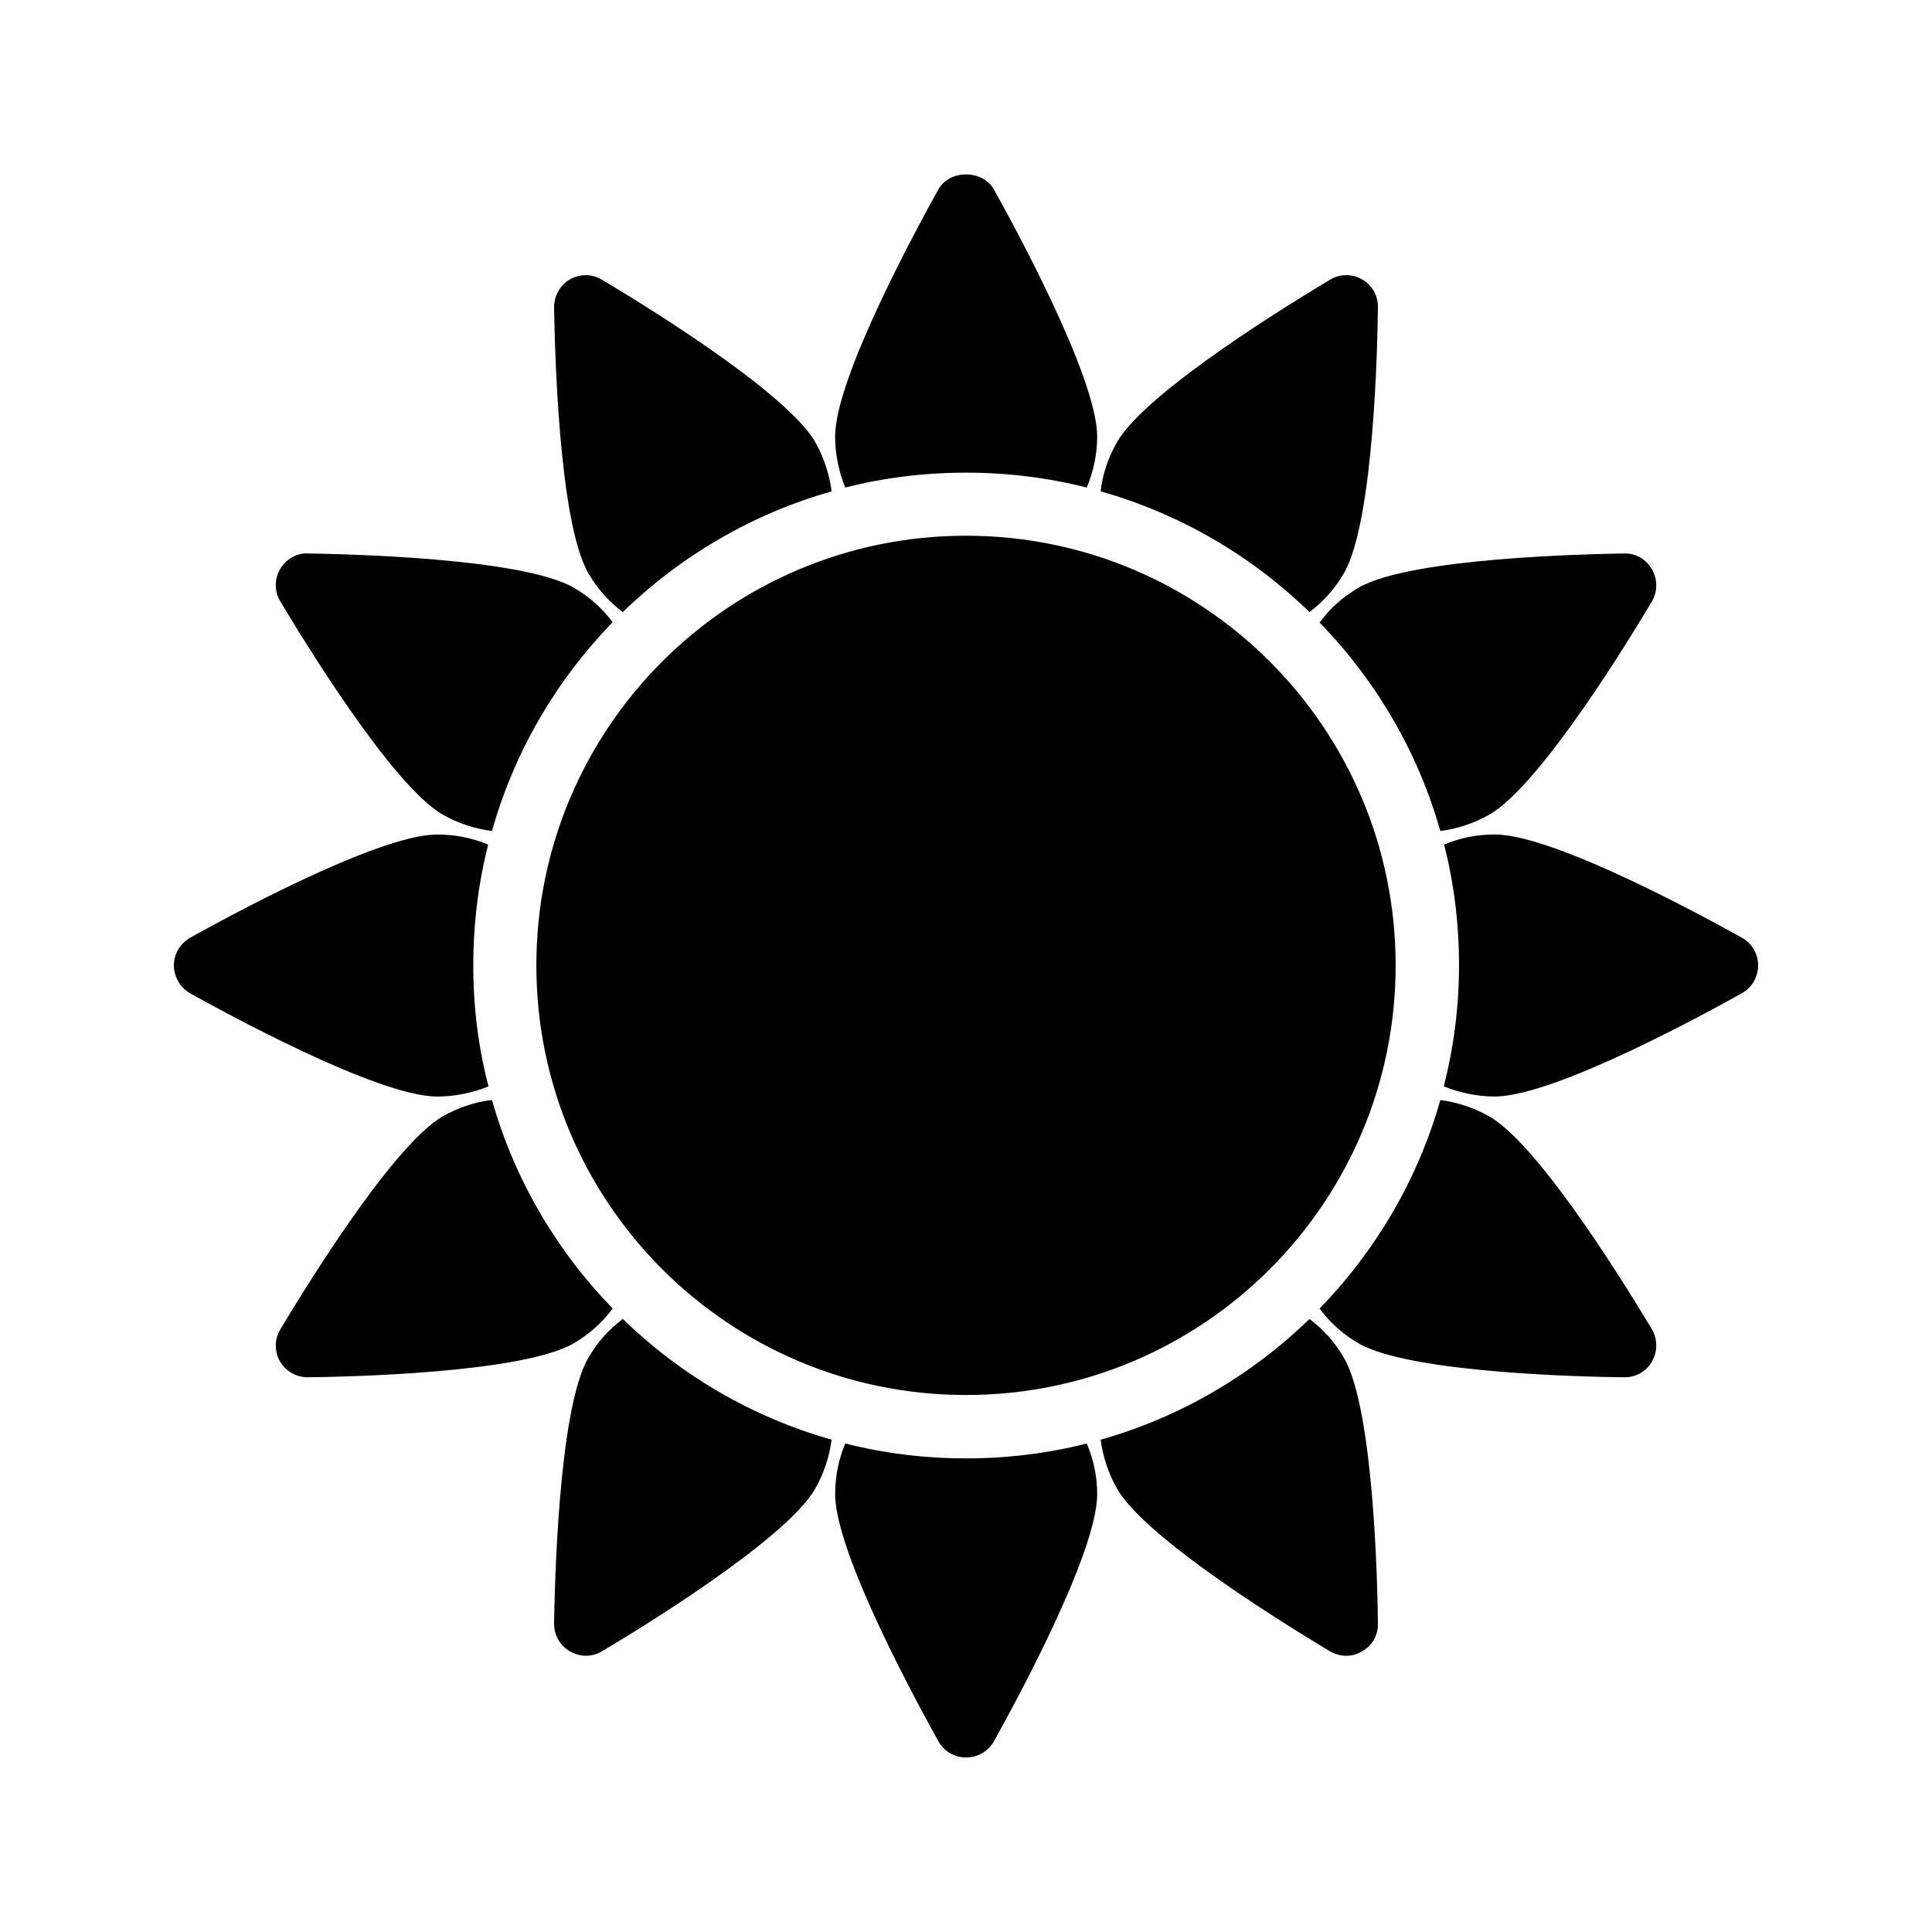
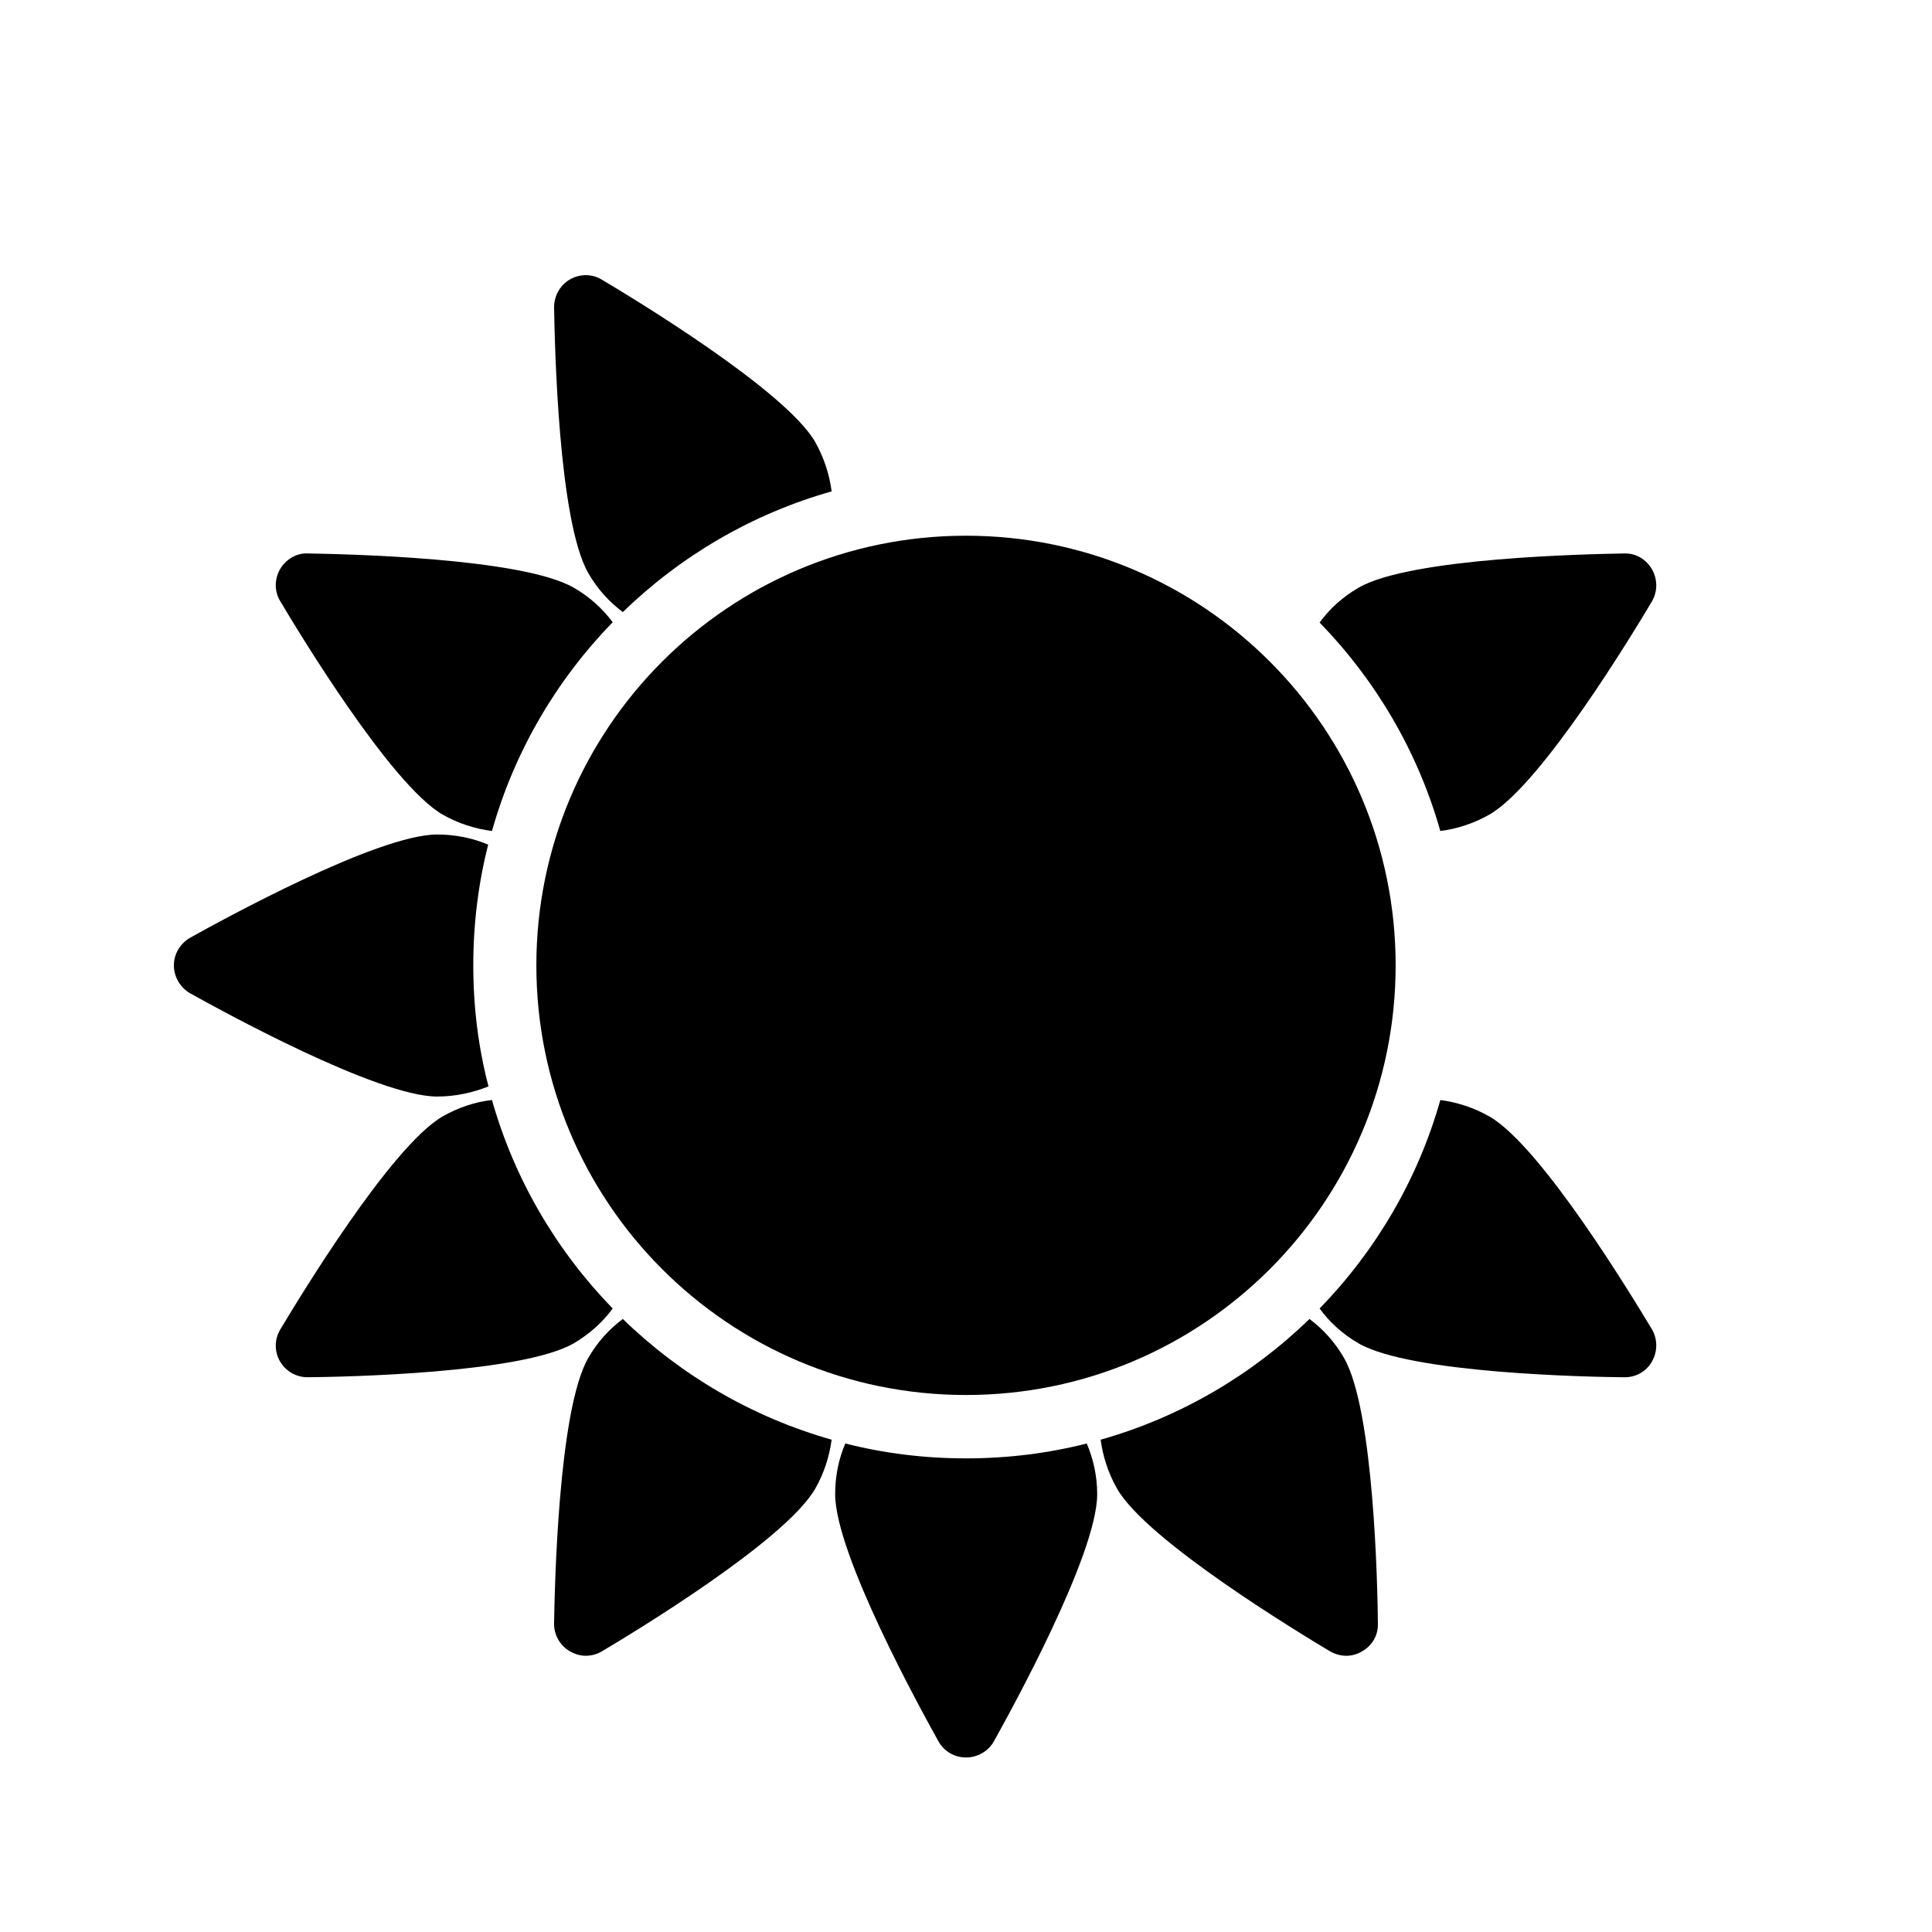
<svg xmlns="http://www.w3.org/2000/svg" fill="#000000" width="800px" height="800px" version="1.1" viewBox="144 144 512 512">
  <g>
    <path d="m513.86 399.83c0 62.883-50.977 113.86-113.86 113.86-62.887 0-113.86-50.977-113.86-113.86 0-62.887 50.977-113.86 113.86-113.86 62.883 0 113.86 50.977 113.86 113.86" />
    <path d="m500.76 582.8c1.512 0 2.938-0.418 4.199-1.176 2.688-1.512 4.281-4.281 4.199-7.305-0.082-9.406-1.008-56.68-8.984-70.449-2.352-4.113-5.457-7.559-9.152-10.328-15.281 14.863-34.258 26.031-55.336 31.992 0.586 4.449 2.016 8.902 4.367 13.016 7.977 13.855 48.449 38.289 56.426 43.074 1.34 0.758 2.852 1.176 4.281 1.176z" />
    <path d="m400 609.75c3.023 0 5.879-1.594 7.391-4.281 4.535-8.145 27.375-49.543 27.375-65.496 0-4.785-1.008-9.32-2.769-13.434-10.242 2.602-20.906 3.945-31.992 3.945-11.082 0-21.746-1.344-31.992-3.945-1.762 4.113-2.688 8.648-2.688 13.434 0 15.953 22.84 57.352 27.375 65.496 1.504 2.688 4.277 4.281 7.301 4.281z" />
    <path d="m261.28 439.88c-13.77 7.977-38.207 48.449-42.992 56.426-1.594 2.602-1.594 5.879-0.082 8.48 1.512 2.602 4.281 4.199 7.305 4.199h0.082c9.32-0.082 56.594-1.008 70.449-8.984 4.113-2.434 7.641-5.543 10.328-9.238-14.863-15.281-26.031-34.176-31.992-55.25-4.531 0.504-8.98 2.016-13.098 4.367z" />
    <path d="m194.36 407.22c8.145 4.535 49.625 27.375 65.496 27.375 4.785 0 9.406-1.008 13.602-2.688-2.688-10.242-4.031-20.992-4.031-32.074s1.344-21.746 3.945-31.992c-4.113-1.762-8.734-2.688-13.52-2.688-15.871 0-57.352 22.84-65.496 27.375-2.598 1.508-4.277 4.281-4.277 7.305 0 3.019 1.68 5.875 4.281 7.387z" />
-     <path d="m500.17 295.88c7.977-13.855 8.902-61.129 8.984-70.449 0.082-3.023-1.512-5.879-4.199-7.391-2.602-1.512-5.879-1.512-8.48 0.082-7.977 4.785-48.449 29.223-56.426 42.992-2.352 4.113-3.863 8.566-4.367 13.098 21.074 5.961 40.055 17.129 55.336 31.992 3.695-2.769 6.801-6.211 9.152-10.324z" />
    <path d="m493.71 308.98c14.863 15.281 26.031 34.176 31.992 55.25 4.449-0.586 8.902-2.016 13.016-4.367 13.855-7.977 38.289-48.449 43.074-56.512 1.512-2.602 1.512-5.793 0-8.48-1.512-2.602-4.199-4.281-7.305-4.199-9.406 0.168-56.68 1.09-70.449 9.07-4.199 2.438-7.641 5.543-10.328 9.238z" />
    <path d="m309.06 306.21c15.281-14.863 34.258-26.031 55.336-31.992-0.586-4.449-2.016-8.902-4.367-13.098-7.977-13.77-48.449-38.207-56.512-42.992-2.602-1.594-5.793-1.594-8.48-0.082-2.606 1.508-4.199 4.363-4.199 7.387 0.168 9.32 1.09 56.594 9.07 70.449 2.348 4.113 5.457 7.555 9.152 10.328z" />
-     <path d="m605.64 392.52c-8.145-4.535-49.543-27.375-65.496-27.375-4.785 0-9.32 0.922-13.434 2.688 2.602 10.242 3.945 20.906 3.945 31.992 0 11.082-1.426 21.832-4.031 32.074 4.199 1.68 8.734 2.688 13.52 2.688 15.953 0 57.352-22.84 65.496-27.375 2.688-1.512 4.281-4.367 4.281-7.391 0-3.016-1.594-5.789-4.281-7.301z" />
    <path d="m574.57 508.99c3.023 0 5.793-1.594 7.223-4.199 1.512-2.602 1.512-5.879 0-8.48-4.785-7.977-29.223-48.449-43.074-56.426-4.113-2.352-8.566-3.777-13.016-4.367-5.961 21.074-17.129 39.969-31.992 55.25 2.688 3.695 6.129 6.801 10.328 9.238 13.77 7.977 61.043 8.902 70.449 8.984h0.082z" />
    <path d="m364.39 525.53c-21.074-5.961-40.055-17.129-55.336-31.992-3.695 2.769-6.801 6.215-9.152 10.328-7.977 13.77-8.902 61.043-9.07 70.449 0 3.023 1.594 5.793 4.199 7.305 1.344 0.754 2.769 1.176 4.199 1.176 1.512 0 3.023-0.418 4.281-1.176 8.062-4.785 48.535-29.223 56.512-43.074 2.352-4.113 3.781-8.566 4.367-13.016z" />
-     <path d="m400 269.26c11.082 0 21.746 1.344 31.992 3.945 1.762-4.199 2.769-8.734 2.769-13.52 0-15.871-22.84-57.352-27.375-65.496-3.023-5.289-11.754-5.289-14.695 0-4.535 8.145-27.375 49.625-27.375 65.496 0 4.785 1.008 9.32 2.688 13.52 10.246-2.606 20.91-3.945 31.996-3.945z" />
    <path d="m261.28 359.86c4.113 2.352 8.566 3.777 13.098 4.367 5.961-21.16 17.129-40.055 31.992-55.336-2.769-3.695-6.215-6.801-10.328-9.152-13.855-7.977-61.129-8.902-70.449-9.07-3.023-0.168-5.879 1.594-7.391 4.199-1.512 2.688-1.512 5.879 0.082 8.48 4.793 8.059 29.227 48.531 42.996 56.512z" />
  </g>
</svg>